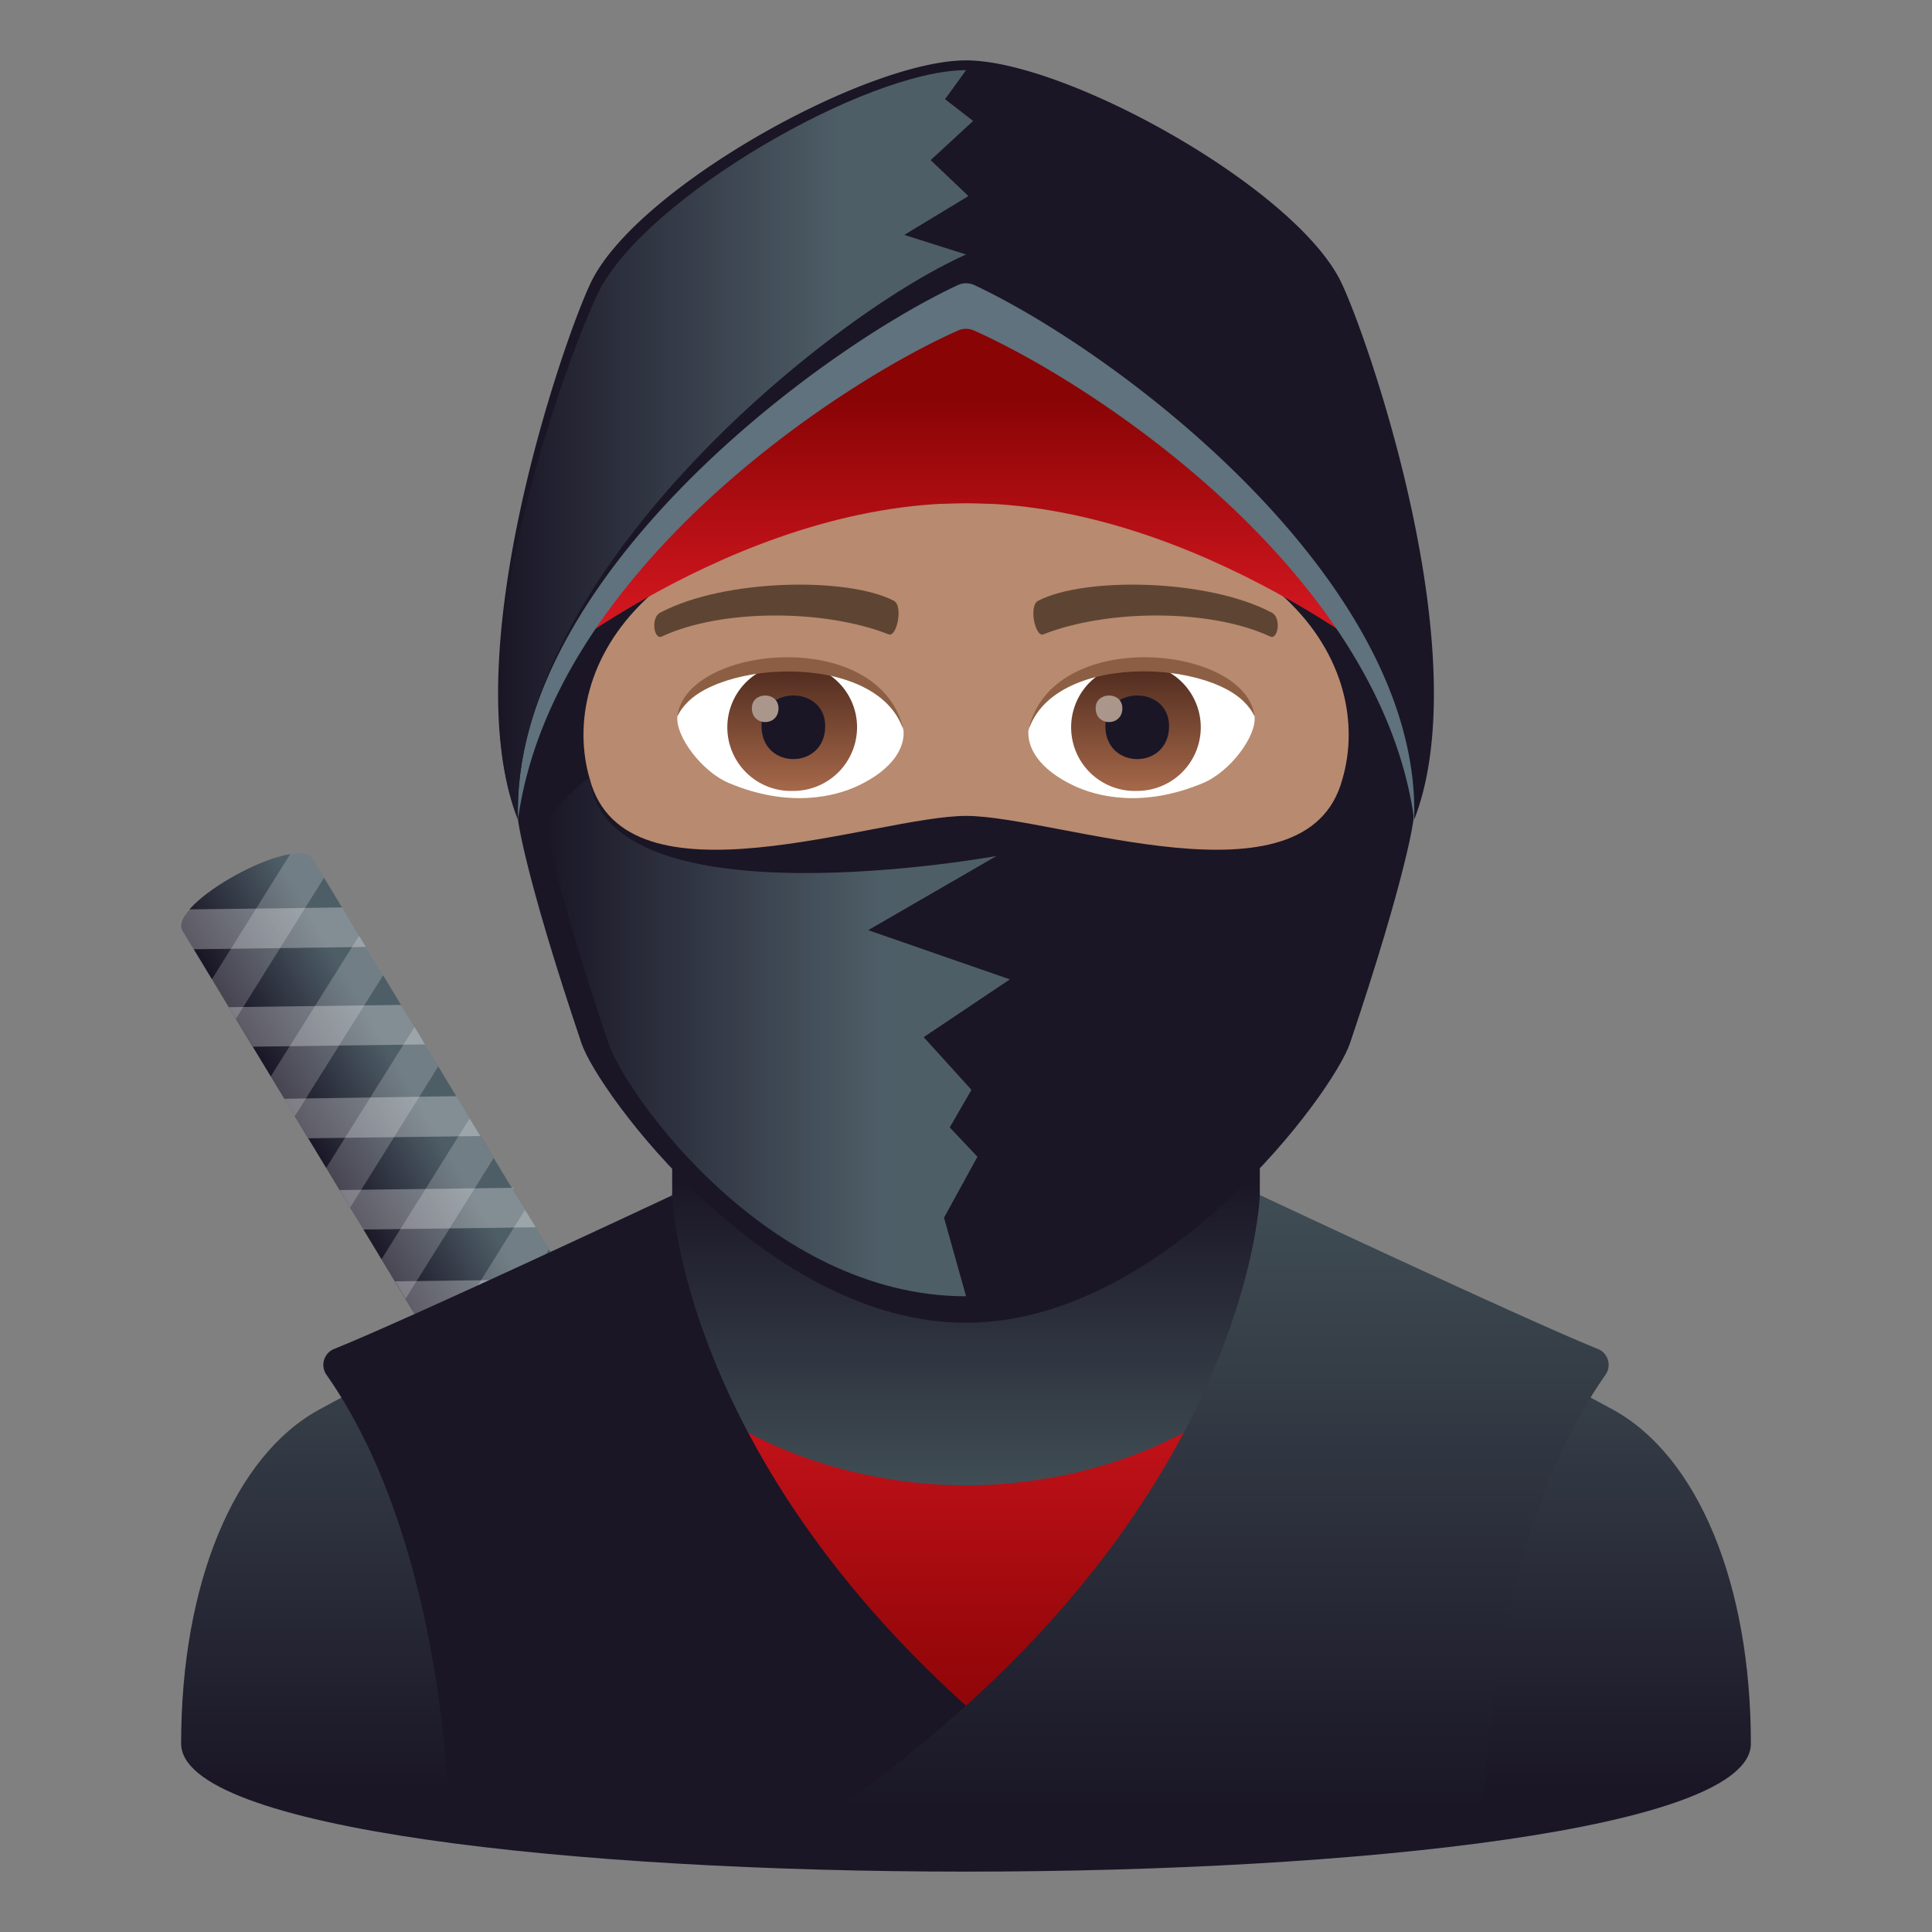
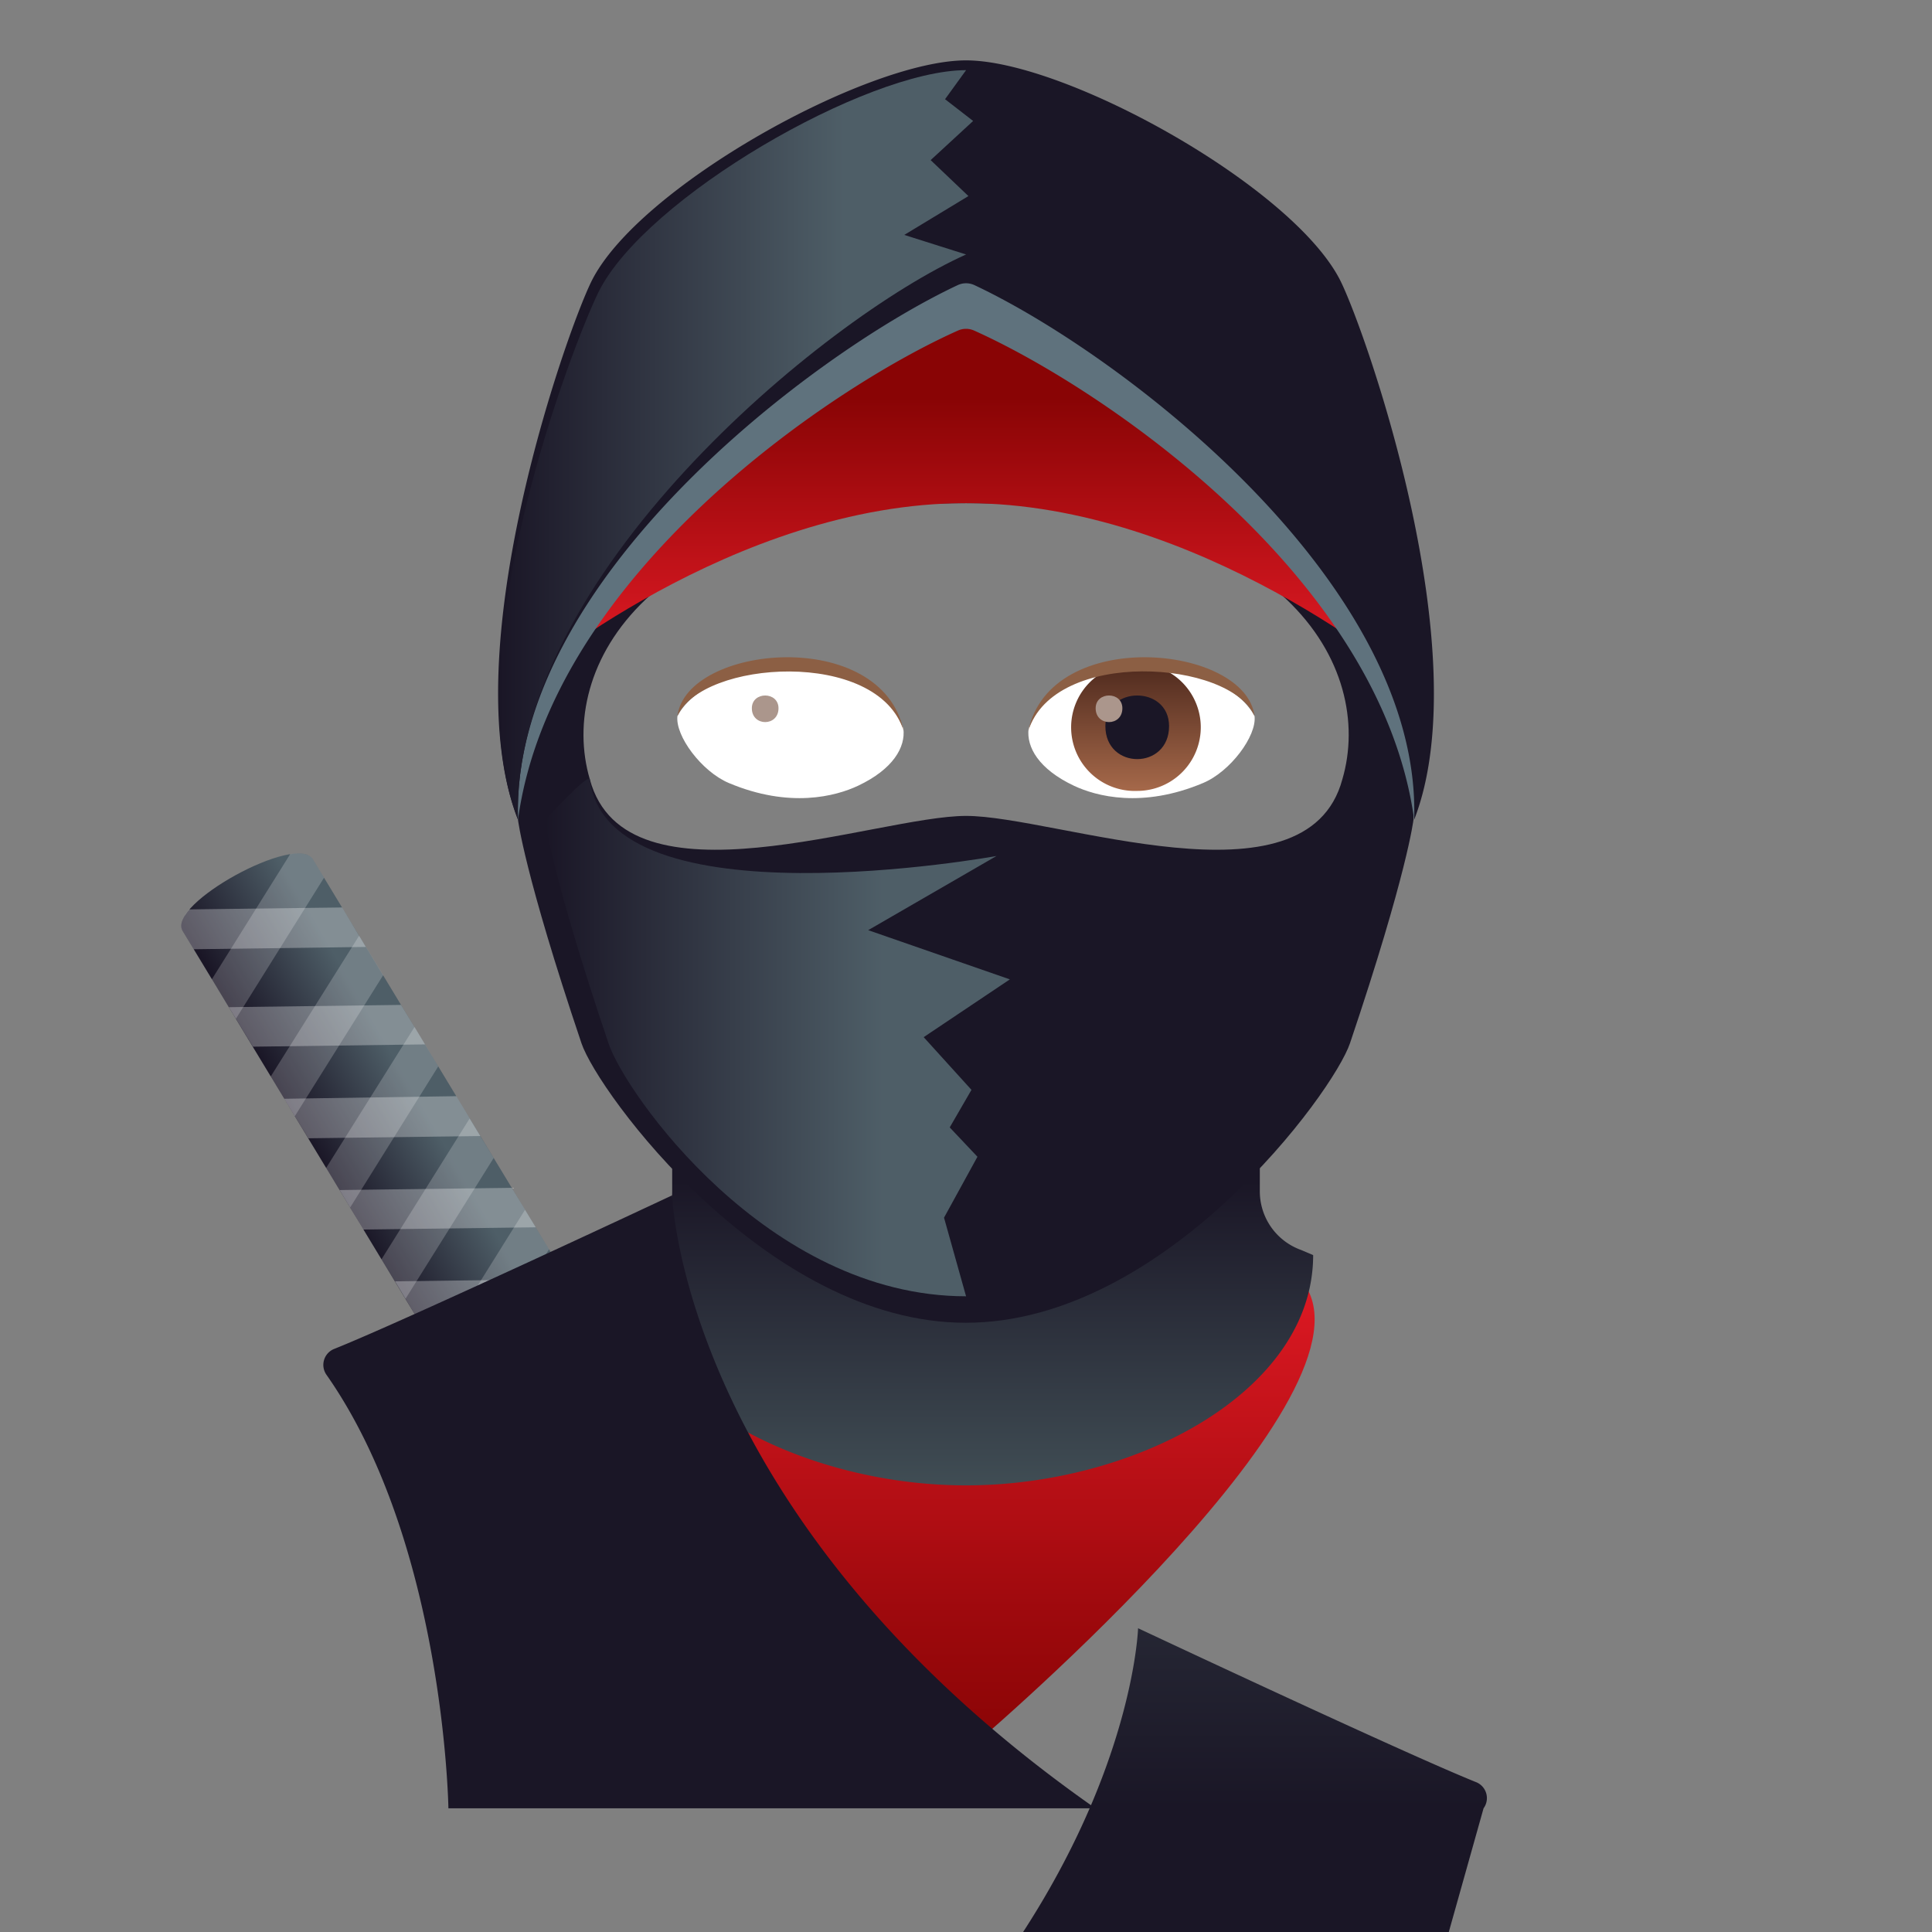
<svg xmlns="http://www.w3.org/2000/svg" xml:space="preserve" style="enable-background:new 0 0 64 64" viewBox="0 0 64 64">
  <rect x="0" y="0" width="64" height="64" fill="#808080" stroke="none" />
  <linearGradient id="a" x1="-552.821" x2="-547.518" y1="364.268" y2="364.268" gradientTransform="matrix(.866 -.5 .356 .616 359.608 -462.413)" gradientUnits="userSpaceOnUse">
    <stop offset="0" style="stop-color:#1a1626" />
    <stop offset=".727" style="stop-color:#4e5e67" />
  </linearGradient>
  <path d="m19.848 44.13-9.484-15.666c-.531-.88-4.847 1.49-4.316 2.37L15.533 46.5l4.315-2.37z" style="fill:url(#a)" />
  <path d="M10.364 28.464c-.105-.182-.393-.226-.75-.172l-2.597 4.15.797 1.308 2.92-4.675-.37-.611zM8.968 35.66l.796 1.318 2.93-4.675-.795-1.309z" style="opacity:.2;fill:#fff;enable-background:new" />
  <path d="m11.333 30.061-5.066.064c-.23.269-.335.526-.22.708l.37.612 5.7-.076-.784-1.308zm-3.75 3.303.796 1.309 5.7-.076-.796-1.308z" style="opacity:.3;fill:#fff;enable-background:new" />
  <path d="m10.802 38.693.797 1.308 2.918-4.675-.784-1.308z" style="opacity:.2;fill:#fff;enable-background:new" />
  <path d="m9.418 36.398.796 1.309 5.7-.075-.797-1.32z" style="opacity:.3;fill:#fff;enable-background:new" />
  <path d="m12.637 41.717.796 1.308 2.92-4.664-.797-1.308z" style="opacity:.2;fill:#fff;enable-background:new" />
  <path d="m11.252 39.422.785 1.308 5.711-.074-.796-1.308z" style="opacity:.3;fill:#fff;enable-background:new" />
  <path d="m14.471 44.752.797 1.308 2.919-4.675-.796-1.308z" style="opacity:.2;fill:#fff;enable-background:new" />
  <path d="m13.087 42.446.784 1.308 5.712-.074-.796-1.309z" style="opacity:.3;fill:#fff;enable-background:new" />
  <linearGradient id="b" x1="32" x2="32" y1="62" y2="41.577" gradientUnits="userSpaceOnUse">
    <stop offset=".135" style="stop-color:#1a1626" />
    <stop offset="1" style="stop-color:#404d54" />
  </linearGradient>
-   <path d="M53.438 46.7c-2.36-1.296-9.938-5.123-9.938-5.123h-23s-7.578 3.827-9.937 5.123C7.75 48.244 6 52.473 6 57.758c0 5.656 52 5.656 52 0 0-5.285-1.751-9.514-4.563-11.058z" style="fill:url(#b)" />
  <linearGradient id="c" x1="32.031" x2="32.031" y1="58.026" y2="40.73" gradientUnits="userSpaceOnUse">
    <stop offset="0" style="stop-color:#890405" />
    <stop offset=".267" style="stop-color:#9e090d" />
    <stop offset=".817" style="stop-color:#d51720" />
    <stop offset="1" style="stop-color:#e81c27" />
  </linearGradient>
  <path d="M20.683 42.845c1.246-2.82 21.464-2.819 22.698.001C45.177 46.926 32 58.026 32 58.026s-13.121-11.1-11.316-15.18z" style="fill:url(#c)" />
  <linearGradient id="d" x1="32" x2="32" y1="49.205" y2="35.24" gradientUnits="userSpaceOnUse">
    <stop offset="0" style="stop-color:#404d54" />
    <stop offset=".721" style="stop-color:#1a1626" />
  </linearGradient>
  <path d="M43.103 41.408a2.063 2.063 0 0 1-1.37-1.945V35.24H22.267v4.223c0 .874-.55 1.654-1.37 1.945l-.397.17c0 4.524 5.89 7.627 11.5 7.627 5.611 0 11.5-3.103 11.5-7.628l-.397-.169z" style="fill:url(#d)" />
  <path d="M14.854 59.902s-.13-8.776-4.032-14.35a.57.57 0 0 1 .266-.874c2.41-.967 11.179-5.081 11.179-5.081s.314 10.718 14.019 20.305H14.854z" style="fill:#1a1626" />
  <linearGradient id="e" x1="40.501" x2="40.501" y1="231.586" y2="251.902" gradientTransform="translate(0 -192)" gradientUnits="userSpaceOnUse">
    <stop offset="0" style="stop-color:#404d54" />
    <stop offset="1" style="stop-color:#1a1626" />
  </linearGradient>
-   <path d="M49.145 59.902s.13-8.776 4.033-14.351a.57.57 0 0 0-.265-.873c-2.408-.97-11.18-5.092-11.18-5.092s-.314 10.729-14.019 20.316h21.431z" style="fill:url(#e)" />
-   <path d="M19.32 18.6c-1.89 1.862-1.754 8.811.383 10.408 4.857 3.628 19.738 3.628 24.594 0 2.137-1.597 2.273-8.546.382-10.408-4.43-4.365-20.929-4.365-25.358 0z" style="fill:#b88a6f" />
+   <path d="M49.145 59.902a.57.57 0 0 0-.265-.873c-2.408-.97-11.18-5.092-11.18-5.092s-.314 10.729-14.019 20.316h21.431z" style="fill:url(#e)" />
  <path d="M17.159 27.154s.199 1.756 2.102 7.402c.543 1.62 6.132 9.262 12.73 9.262s12.188-7.642 12.73-9.262c1.904-5.646 2.102-7.402 2.102-7.402S48.141 6.422 31.98 6.422 17.16 27.154 17.16 27.154zm14.844-10.486c10.593-.01 13.549 5.457 12.464 9.148-1.185 4.411-9.498 1.212-12.464 1.212-2.967 0-11.28 3.2-12.464-1.212-1.085-3.69 1.87-9.159 12.464-9.148z" style="fill:#1a1626" />
  <linearGradient id="f" x1="18.056" x2="33.453" y1="-511.634" y2="-511.634" gradientTransform="translate(0 546)" gradientUnits="userSpaceOnUse">
    <stop offset="0" style="stop-color:#1a1626" />
    <stop offset=".727" style="stop-color:#4e5e67" />
  </linearGradient>
  <path d="M19.539 25.816c.587 4.892 13.471 2.54 13.471 2.54l-4.25 2.457 4.693 1.63-2.855 1.914 1.583 1.746-.72 1.244.918.972-1.107 2.018.73 2.604c-6.596 0-11.301-6.754-11.843-8.374-1.905-5.645-2.103-7.402-2.103-7.402s1.46-1.59 1.483-1.35z" style="fill:url(#f)" />
  <linearGradient id="g" x1="32.008" x2="32.008" y1="22.555" y2="10.344" gradientUnits="userSpaceOnUse">
    <stop offset="0" style="stop-color:#e81c27" />
    <stop offset=".765" style="stop-color:#890405" />
  </linearGradient>
  <path d="M32.003 16.668c7.715-.01 14.677 5.887 14.677 5.887-.664-6.106-3.443-12.211-14.677-12.211-11.235 0-14.014 6.105-14.667 12.21 0 0 6.952-5.897 14.667-5.886z" style="fill:url(#g)" />
  <path d="M32.003 8.43c-9.111 0-16.781 10.8-14.844 18.724 1.106-8.082 10.35-14.322 14.573-16.203a.654.654 0 0 1 .541.001c4.214 1.89 13.47 8.12 14.573 16.202C48.784 19.229 41.113 8.43 32.004 8.43z" style="fill:#5f727d" />
  <path d="M44.412 9.318C42.862 6.192 35.3 2 32.002 2S21.143 6.193 19.593 9.318c-.863 1.757-4.582 12.348-2.434 17.836-.25-7.853 9.686-15.414 14.56-17.706a.657.657 0 0 1 .567 0c4.874 2.292 14.81 9.853 14.56 17.706 2.136-5.488-1.572-16.08-2.434-17.836z" style="fill:#1a1626" />
  <linearGradient id="h" x1="16.528" x2="32.236" y1="-531.262" y2="-531.262" gradientTransform="translate(0 546)" gradientUnits="userSpaceOnUse">
    <stop offset="0" style="stop-color:#1a1626" />
    <stop offset=".727" style="stop-color:#4e5e67" />
  </linearGradient>
  <path d="m30.829 5.304 1.407-1.297-.93-.721.697-.962c-3.298 0-10.626 4.223-12.176 7.349-.863 1.756-4.815 11.992-2.668 17.48-.255-8.007 10.084-16.59 14.844-18.723l-2.048-.648 2.125-1.287-1.251-1.191z" style="fill:url(#h)" />
-   <path d="M42.128 20.294c-2.131-1.13-6.211-1.184-7.732-.396-.327.15-.11 1.218.164 1.117 2.116-.837 5.534-.855 7.517.071.264.12.375-.635.051-.792zm-20.256 0c2.131-1.13 6.209-1.184 7.731-.396.326.15.11 1.218-.163 1.117-2.122-.837-5.534-.855-7.519.071-.262.12-.371-.635-.05-.792z" style="fill:#5e4533" />
  <path d="M29.925 24.133c.08.617-.34 1.347-1.499 1.895-.736.348-2.27.758-4.283-.09-.901-.38-1.781-1.563-1.702-2.218 1.091-2.054 6.462-2.355 7.484.413z" style="fill:#fff" />
  <linearGradient id="i" x1="-424.423" x2="-424.423" y1="478.277" y2="478.918" gradientTransform="matrix(6.57 0 0 -6.57 2814.782 3168.527)" gradientUnits="userSpaceOnUse">
    <stop offset="0" style="stop-color:#a6694a" />
    <stop offset="1" style="stop-color:#4f2a1e" />
  </linearGradient>
-   <path d="M26.281 21.986c1.164 0 2.11.943 2.11 2.105a2.11 2.11 0 0 1-2.11 2.109 2.108 2.108 0 1 1 0-4.213z" style="fill:url(#i)" />
-   <path d="M25.226 24.053c0 1.458 2.11 1.458 2.11 0 0-1.352-2.11-1.352-2.11 0z" style="fill:#1a1626" />
  <path d="M24.906 23.462c0 .611.883.611.883 0 0-.564-.883-.564-.883 0z" style="fill:#ab968c" />
  <path d="M29.935 24.213c-.857-2.747-6.7-2.34-7.494-.493.294-2.366 6.764-2.992 7.494.493z" style="fill:#8c5f44" />
  <path d="M34.074 24.133c-.079.617.339 1.347 1.5 1.895.736.348 2.268.758 4.28-.09.905-.38 1.784-1.563 1.704-2.218-1.09-2.054-6.463-2.355-7.484.413z" style="fill:#fff" />
  <linearGradient id="j" x1="-425.388" x2="-425.388" y1="478.277" y2="478.918" gradientTransform="matrix(6.57 0 0 -6.57 2832.512 3168.527)" gradientUnits="userSpaceOnUse">
    <stop offset="0" style="stop-color:#a6694a" />
    <stop offset="1" style="stop-color:#4f2a1e" />
  </linearGradient>
  <path d="M37.67 21.986a2.107 2.107 0 1 1 0 4.214 2.108 2.108 0 1 1 0-4.213z" style="fill:url(#j)" />
  <path d="M36.617 24.053c0 1.458 2.11 1.458 2.11 0 0-1.352-2.11-1.352-2.11 0z" style="fill:#1a1626" />
  <path d="M36.295 23.462c0 .611.885.611.885 0 0-.564-.885-.564-.885 0z" style="fill:#ab968c" />
  <path d="M34.064 24.213c.856-2.745 6.695-2.352 7.494-.493-.297-2.366-6.764-2.992-7.494.493z" style="fill:#8c5f44" />
</svg>